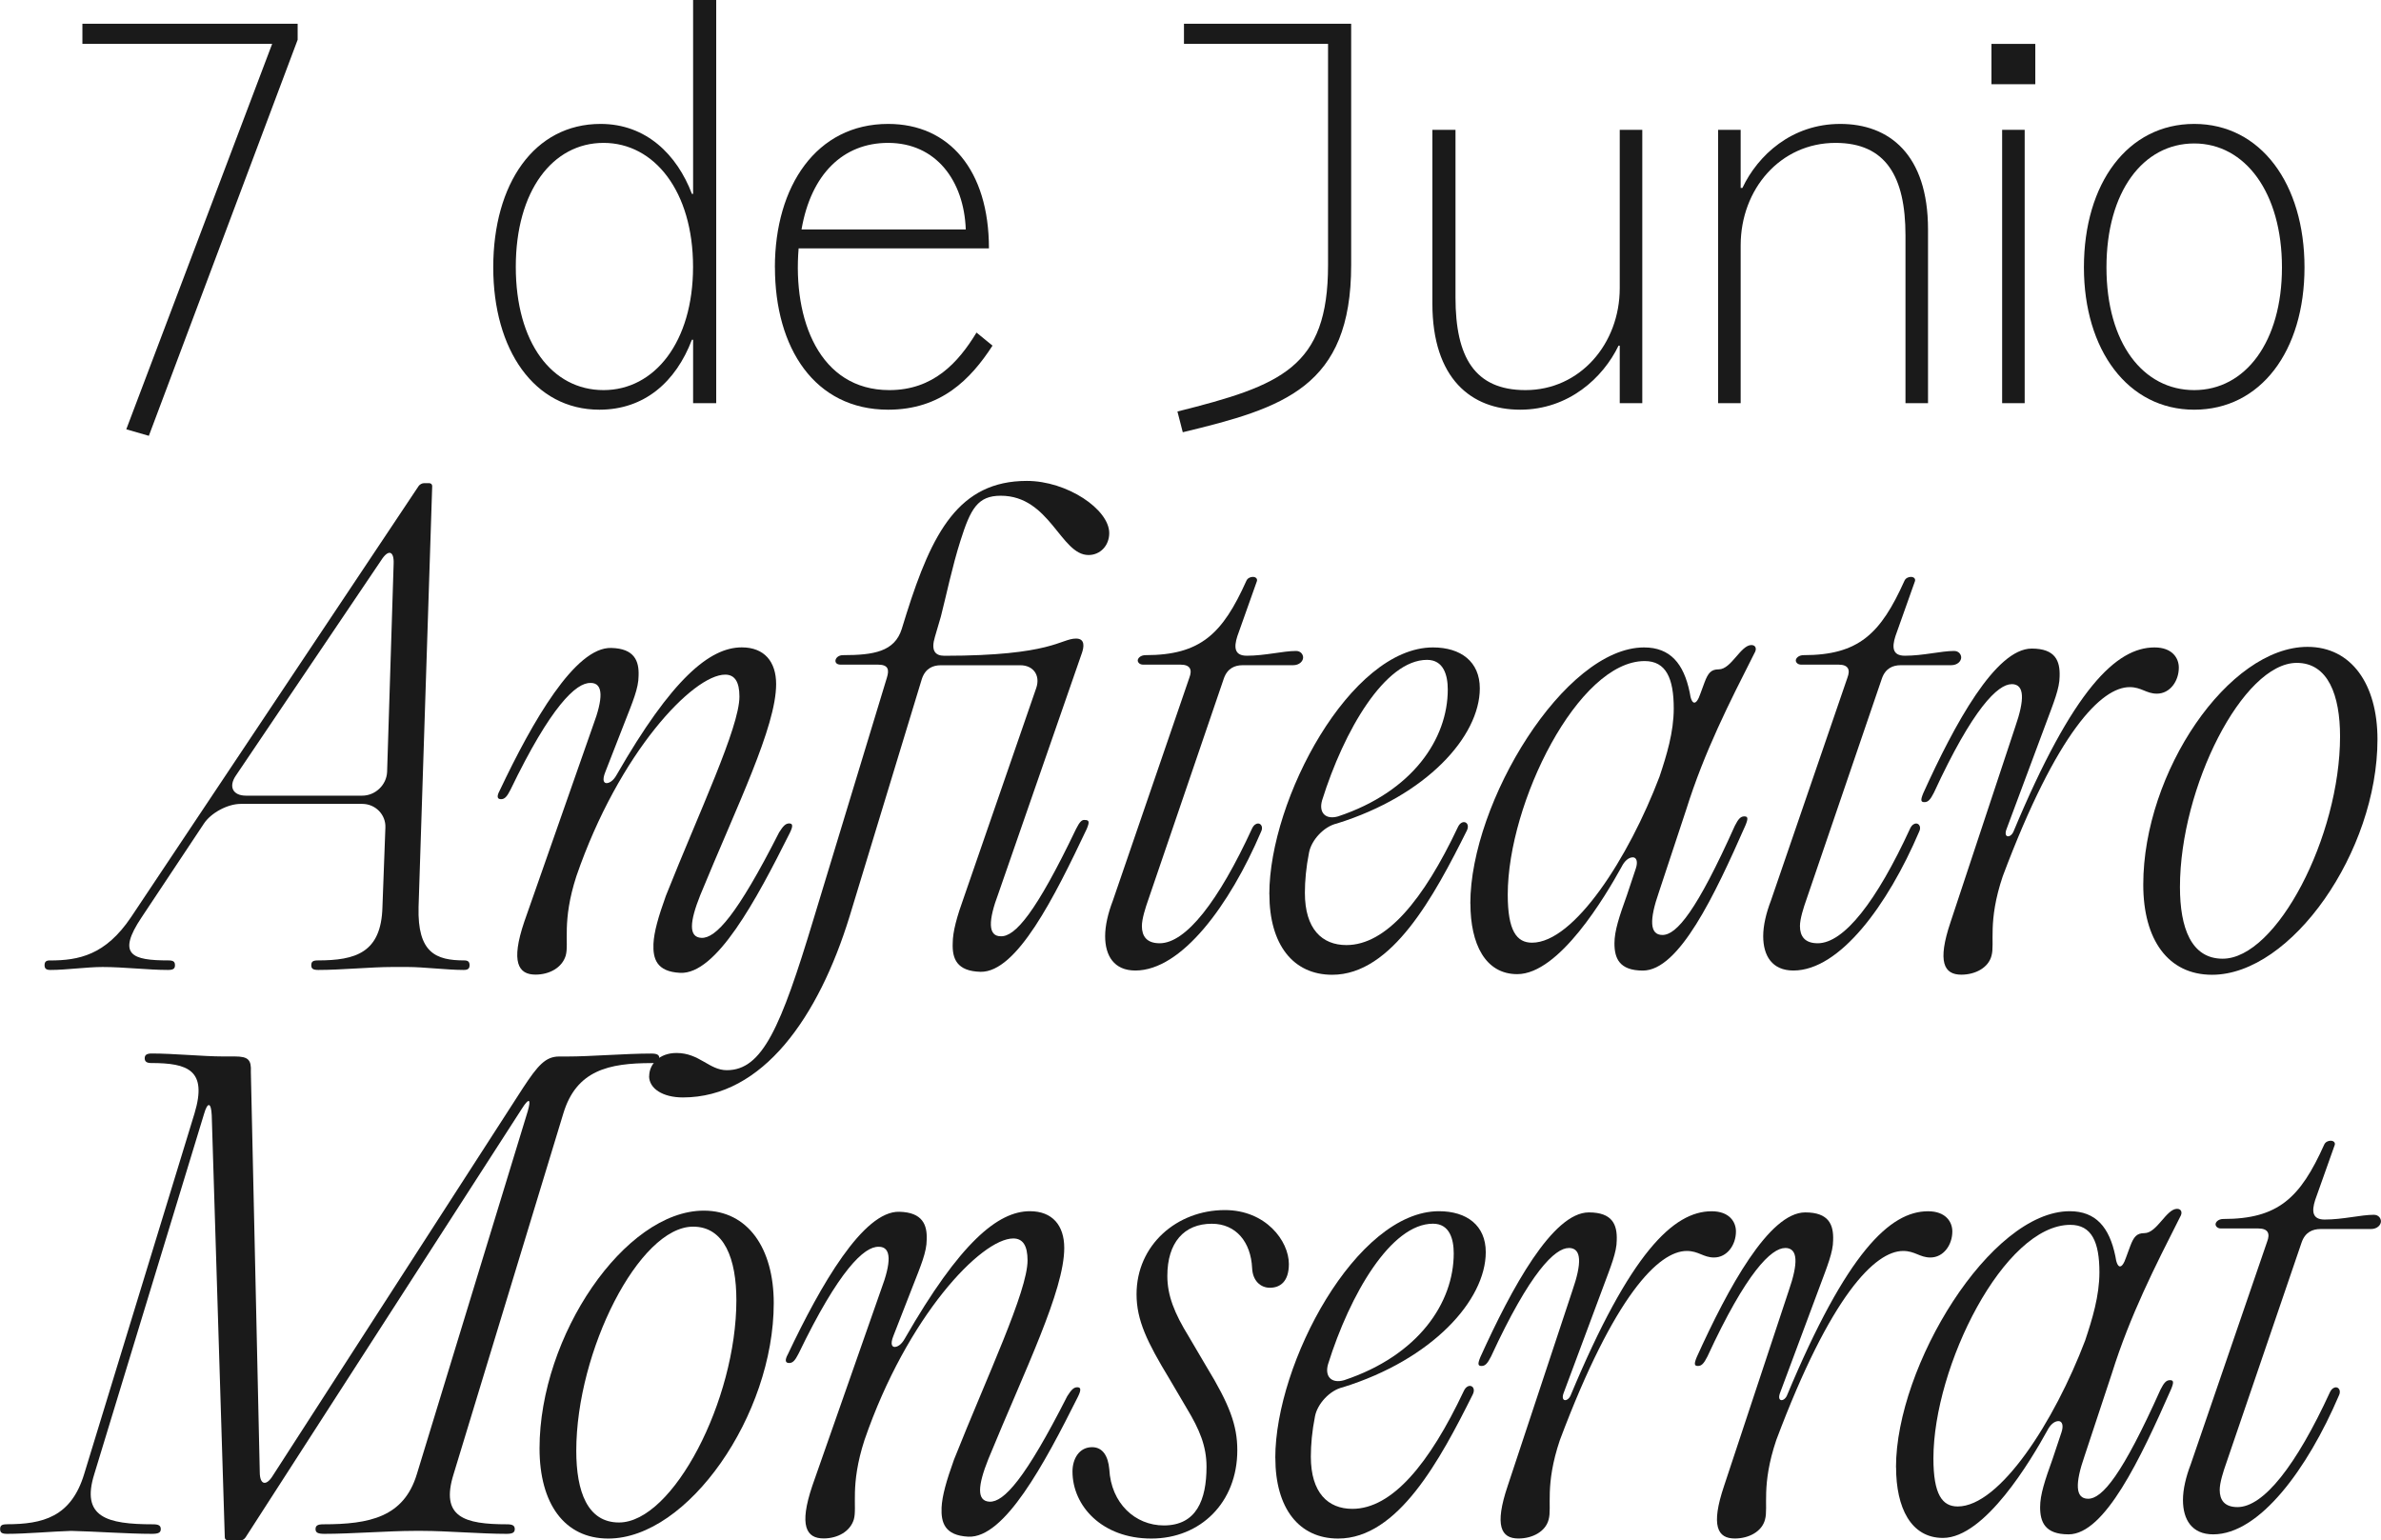
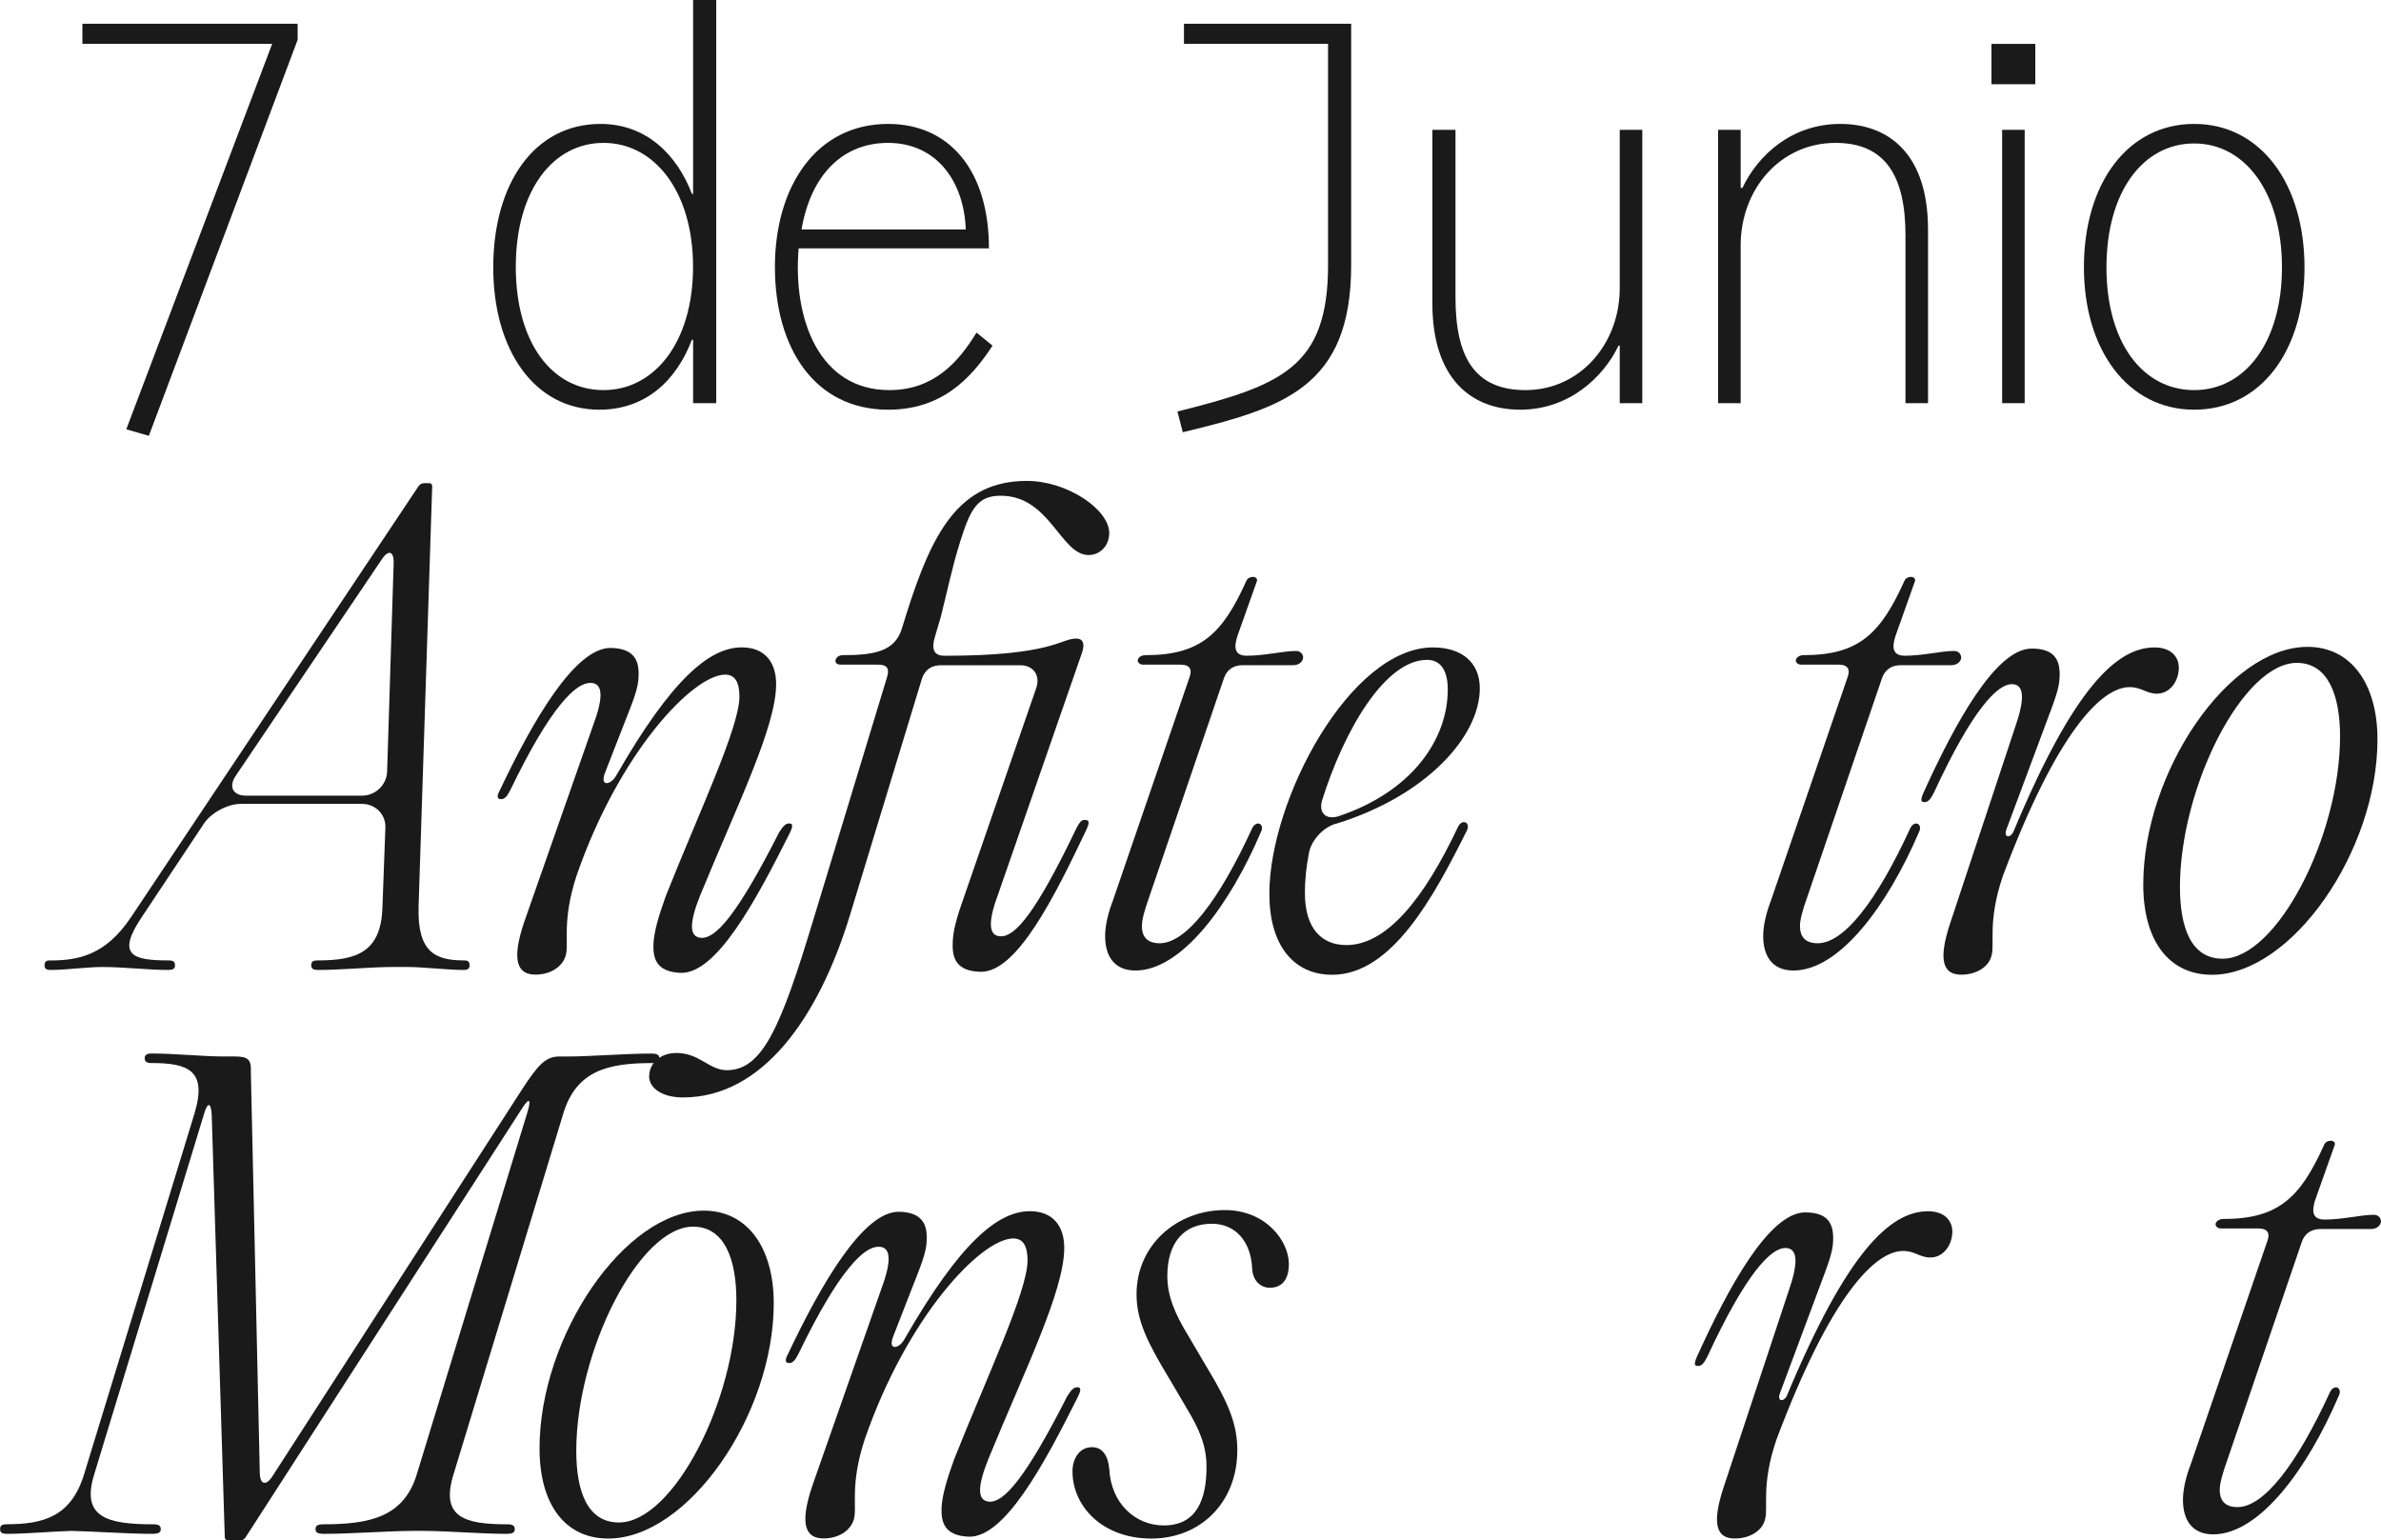
<svg xmlns="http://www.w3.org/2000/svg" id="Capa_1" data-name="Capa 1" version="1.1" viewBox="0 0 459.4 297.19">
  <defs>
    <style> .cls-1 { fill: #1a1a1a; stroke-width: 0px; } </style>
  </defs>
  <g>
    <path class="cls-1" d="M24.37,82.82L52.51,8.47H15.9v-3.89h41.53v3.09l-28.71,76.42-4.35-1.26Z" />
    <path class="cls-1" d="M95.17,51.59c0-16.13,7.89-27.68,20.71-27.68,8.81,0,14.76,5.95,17.62,13.5h.23V0h4.46v77.79h-4.46v-12.24h-.23c-3.09,8.12-9.15,13.5-17.85,13.5-12.58,0-20.48-11.55-20.48-27.46ZM116.45,75.27c9.84,0,17.27-9.27,17.27-23.79s-7.44-23.91-17.27-23.91-16.93,9.27-16.93,23.91,6.98,23.79,16.93,23.79Z" />
    <path class="cls-1" d="M149.51,51.59c0-15.67,8.01-27.68,21.85-27.68,11.78,0,19.45,8.92,19.45,24.02h-36.72c-1.14,13.73,4,27.34,17.5,27.34,8.46,0,13.27-5.26,16.82-11.1l3.09,2.52c-4.23,6.52-9.95,12.36-20.13,12.36-14.19,0-21.85-11.9-21.85-27.46ZM186.34,44.27c-.34-9.38-5.72-16.7-14.99-16.7-8.69,0-14.87,6.06-16.7,16.7h31.69Z" />
    <path class="cls-1" d="M256.24,51.13V8.47h-27.8v-3.89h32.26v46.56c0,23.57-13.04,27.57-32.49,32.26l-1.03-4c20.02-5.03,29.06-8.46,29.06-28.26Z" />
    <path class="cls-1" d="M276.37,58.57V25.05h4.46v32.37c0,11.44,3.66,17.85,13.5,17.85,10.52,0,18.19-8.92,18.19-19.68v-30.54h4.35v52.74h-4.35v-11.1h-.23c-2.97,6.18-9.61,12.36-18.99,12.36s-16.93-5.95-16.93-20.48Z" />
    <path class="cls-1" d="M331.5,25.05h4.35v11.21h.34c2.97-6.29,9.49-12.35,18.88-12.35s16.93,5.83,16.93,20.36v33.52h-4.35v-32.37c0-11.33-3.77-17.85-13.5-17.85-10.64,0-18.3,8.92-18.3,19.79v30.43h-4.35V25.05Z" />
    <path class="cls-1" d="M384.24,8.47h8.46v7.78h-8.46v-7.78ZM386.3,25.05h4.35v52.74h-4.35V25.05Z" />
-     <path class="cls-1" d="M402.08,51.59c0-16.24,8.46-27.68,21.28-27.68s21.28,11.55,21.28,27.68-8.46,27.46-21.28,27.46-21.28-11.55-21.28-27.46ZM423.36,75.27c9.84,0,16.93-9.27,16.93-23.68s-7.09-23.91-16.93-23.91-16.93,9.27-16.93,23.91,7.09,23.68,16.93,23.68Z" />
+     <path class="cls-1" d="M402.08,51.59c0-16.24,8.46-27.68,21.28-27.68s21.28,11.55,21.28,27.68-8.46,27.46-21.28,27.46-21.28-11.55-21.28-27.46ZM423.36,75.27c9.84,0,16.93-9.27,16.93-23.68s-7.09-23.91-16.93-23.91-16.93,9.27-16.93,23.91,7.09,23.68,16.93,23.68" />
  </g>
  <g>
    <path class="cls-1" d="M9.61,185.32c5.6,0,10.75-1.03,15.67-8.35l55.48-83.17c.23-.34.69-.57,1.03-.57h1.03c.34,0,.57.23.57.57l-2.63,81.22c-.23,8.81,3.32,10.29,8.81,10.29.69,0,1.03.23,1.03.92s-.34.92-1.14.92c-3.2,0-7.78-.57-10.75-.57h-3.09c-3.89,0-9.84.57-14.19.57-1.03,0-1.37-.23-1.37-.92s.34-.92,1.26-.92c7.32,0,12.24-1.49,12.47-10.29l.57-15.33c.11-2.52-1.94-4.58-4.46-4.58h-23.45c-2.52,0-5.72,1.72-7.09,3.78l-12.01,18.07c-4.92,7.32-1.83,8.35,5.15,8.35.92,0,1.26.23,1.26.92s-.34.92-1.37.92c-3.78,0-8.58-.57-12.58-.57-3.09,0-6.98.57-10.07.57-.8,0-1.14-.23-1.14-.92s.34-.92,1.03-.92ZM47.47,153.52h22.42c2.52,0,4.69-2.06,4.8-4.58l1.26-40.15c.11-2.52-1.03-2.86-2.4-.69l-28.03,41.53c-1.49,2.17-.57,3.89,1.94,3.89Z" />
    <path class="cls-1" d="M113.94,131.78c-2.75-.12-7.66,4.46-15.44,20.59-.69,1.37-1.14,1.83-1.83,1.83s-.92-.46-.23-1.72c6.29-13.27,14.53-27.68,21.51-27.46,4.46.11,5.38,2.52,5.26,5.38,0,2.4-1.14,5.03-2.75,9.15l-3.66,9.38c-.69,1.72-.23,2.17.23,2.17s1.26-.34,1.95-1.6c10.64-18.53,17.96-24.59,24.14-24.59,4.35,0,6.63,2.75,6.63,7.09,0,8.24-7.55,23.45-14.64,40.72-2.06,5.15-2.29,8.12.23,8.24,2.75.11,6.86-4.35,14.99-20.36.8-1.26,1.26-1.72,1.94-1.72s.8.46.12,1.83c-6.52,13.04-14.19,27.34-21.16,27-4.58-.23-5.26-2.75-5.15-5.6.11-2.29.92-5.15,2.4-9.27,6.41-16.13,14.19-32.49,14.19-38.44,0-2.86-.92-4.23-2.75-4.23-6.18,0-20.48,14.99-28.71,38.89-2.86,8.81-1.37,12.93-2.06,15.33-.69,2.29-3.09,3.66-5.83,3.66-3.32,0-4.8-2.4-2.17-10.18l13.27-37.86c1.94-5.15,2.06-8.24-.46-8.24Z" />
    <path class="cls-1" d="M125.26,207.63c0-2.29,1.94-4.46,5.26-4.46,4.46,0,6.29,3.32,9.72,3.32,6.86,0,10.41-8.24,16.7-29.06l14.18-46.67c.46-1.49.34-2.52-1.72-2.52h-7.21c-1.6,0-1.14-1.83.46-1.83,5.95,0,9.95-.69,11.33-5.03l.92-2.97c4.92-15.56,10.07-25.62,23.22-25.62,7.78,0,15.9,5.49,15.9,10.07,0,2.4-1.72,4.23-4,4.23-5.38,0-7.44-11.44-16.93-11.44-4.46,0-5.83,2.52-7.78,8.69-1.6,5.03-2.75,10.64-3.78,14.64l-1.14,3.89c-.8,2.63,0,3.66,1.83,3.66,20.82,0,22.42-3.32,25.4-3.32,1.83,0,1.49,1.72,1.14,2.75l-16.13,46.45c-1.94,5.15-2.06,8.24.46,8.24,2.75.11,6.75-4.46,14.53-20.71.69-1.37,1.14-1.83,1.72-1.72.8,0,.92.34.34,1.72-6.29,13.27-13.5,27.68-20.48,27.57-4.58-.11-5.49-2.52-5.38-5.49,0-2.29.8-5.15,2.29-9.27l13.84-40.04c.8-2.4-.57-4.35-3.09-4.35h-15.33c-1.49,0-2.97.57-3.66,2.63l-13.96,45.87c-5.95,19.33-16.7,34.89-32.15,34.89-3.89,0-6.52-1.72-6.52-4.12Z" />
    <path class="cls-1" d="M220.32,178.68c0,1.95.92,3.32,3.43,3.32,5.03,0,11.33-8.01,17.85-22.19.34-.69.8-.92,1.14-.92.57,0,1.03.69.57,1.6-6.06,14.18-15.33,26.77-24.25,26.77-4.12,0-5.83-2.86-5.83-6.63,0-2.06.57-4.46,1.49-6.86l14.76-43.01c.57-1.49.23-2.52-1.72-2.52h-7.21c-.69,0-1.03-.46-1.03-.8,0-.46.57-1.03,1.49-1.03,10.64,0,14.87-4.12,19.45-14.3.23-.57.8-.8,1.26-.8.57,0,.92.34.8.8l-3.78,10.64c-.69,2.17-.57,3.77,1.83,3.77,3.55,0,6.98-.92,9.49-.92.92,0,1.37.69,1.37,1.26,0,.69-.69,1.49-1.94,1.49h-9.72c-1.49,0-2.97.57-3.66,2.63l-14.53,42.55c-.57,1.6-1.26,3.78-1.26,5.15Z" />
    <path class="cls-1" d="M244.91,172.51c0-18.3,15.67-47.59,31.57-47.59,5.38,0,9.04,2.75,9.04,7.89,0,9.27-10.29,20.71-27.57,26.08-2.52.57-4.92,3.2-5.38,5.61-.57,2.86-.8,5.49-.8,7.78,0,6.98,3.32,10.07,8.01,10.07,7.66,0,14.87-8.69,21.51-22.76.8-1.72,2.52-.92,1.72.69-6.29,12.58-14.41,27.8-25.97,27.8-7.55,0-12.12-5.83-12.12-15.56ZM258.18,157.52c14.41-4.8,21.16-14.99,21.16-24.48,0-2.75-.8-5.72-4-5.72-8.12,0-16.02,13.61-20.25,27.11-.69,2.4.69,3.78,3.09,3.09Z" />
-     <path class="cls-1" d="M283.69,174.34c0-19.56,18.19-49.42,33.52-49.42,5.03,0,7.66,3.09,8.81,8.69.34,2.52,1.26,2.63,2.06.23l.8-2.17c.69-1.83,1.26-2.52,2.75-2.52,2.4,0,4.23-4.69,6.29-4.69.8,0,1.14.69.57,1.6-4.8,9.49-9.61,18.88-13.16,30.2l-5.26,15.9c-1.83,5.26-1.83,8.24.69,8.24,2.75,0,6.63-4.69,13.96-21.05.69-1.37,1.14-1.83,1.83-1.83s.8.34.23,1.72c-5.95,13.5-12.81,28.03-19.79,28.03-4.58,0-5.49-2.4-5.49-5.26,0-2.4.92-5.15,2.4-9.27l1.72-5.15c.46-1.37.11-2.17-.57-2.17-.8,0-1.6.69-2.17,1.83-3.09,5.61-12.01,20.71-20.13,20.71-6.18,0-9.04-5.83-9.04-13.61ZM295.59,181.89c8.12,0,18.65-16.36,24.6-32.03,1.37-4.12,2.75-8.58,2.75-13.16,0-5.83-1.49-9.15-5.61-9.15-12.81,0-26.42,27.34-26.42,45.07,0,6.98,1.72,9.27,4.69,9.27Z" />
    <path class="cls-1" d="M347.29,178.68c0,1.95.92,3.32,3.43,3.32,5.03,0,11.33-8.01,17.85-22.19.34-.69.8-.92,1.14-.92.57,0,1.03.69.57,1.6-6.06,14.18-15.33,26.77-24.25,26.77-4.12,0-5.83-2.86-5.83-6.63,0-2.06.57-4.46,1.49-6.86l14.76-43.01c.57-1.49.23-2.52-1.72-2.52h-7.21c-.69,0-1.03-.46-1.03-.8,0-.46.57-1.03,1.49-1.03,10.64,0,14.87-4.12,19.45-14.3.23-.57.8-.8,1.26-.8.57,0,.92.34.8.8l-3.78,10.64c-.69,2.17-.57,3.77,1.83,3.77,3.55,0,6.98-.92,9.49-.92.92,0,1.37.69,1.37,1.26,0,.69-.69,1.49-1.94,1.49h-9.72c-1.49,0-2.97.57-3.66,2.63l-14.53,42.55c-.57,1.6-1.26,3.78-1.26,5.15Z" />
    <path class="cls-1" d="M388.13,132.01c-2.63,0-7.44,4.58-14.99,20.93-.69,1.37-1.14,1.83-1.83,1.83s-.8-.34-.23-1.72c6.06-13.38,13.96-27.91,20.93-27.91,4.58,0,5.49,2.4,5.38,5.38,0,2.29-1.14,5.03-2.63,9.04l-7.55,20.25c-.8,1.94.69,1.94,1.26.69,11.55-27.68,19.9-35.58,27.23-35.58,3.43,0,4.69,2.06,4.69,3.89,0,2.63-1.72,5.03-4.23,5.03-2.06,0-2.97-1.26-5.26-1.26-5.38,0-13.96,8.46-24.48,36.49-2.97,8.81-1.49,12.93-2.17,15.33-.57,2.29-3.09,3.66-5.83,3.66-3.32,0-4.69-2.4-2.06-10.18l12.47-37.64c1.83-5.26,1.83-8.24-.69-8.24Z" />
    <path class="cls-1" d="M413.53,170.68c0-21.73,16.47-45.87,31.69-45.87,8.47,0,13.5,7.21,13.5,17.85,0,21.62-16.59,45.42-31.92,45.42-8.47,0-13.27-6.75-13.27-17.39ZM428.85,184.98c10.41,0,22.65-23.57,22.65-42.9,0-7.89-2.29-14.18-8.35-14.18-10.41,0-22.54,24.02-22.54,43.24,0,7.89,2.17,13.84,8.24,13.84Z" />
  </g>
  <g>
    <path class="cls-1" d="M1.26,294.1c6.98,0,12.47-1.37,14.99-9.72l21.28-69.55c2.52-8.35-1.26-9.72-8.35-9.72-.8,0-1.26-.23-1.26-.92s.46-.92,1.37-.92c4.23,0,9.95.57,13.73.57h2.29c2.63,0,3.2.69,3.09,2.97l1.72,77.22c0,2.52,1.26,2.75,2.52.69l48.27-74.81c2.86-4.35,4.35-6.06,6.98-6.06h1.6c4.46,0,11.21-.57,16.13-.57,1.14,0,1.6.23,1.6.92s-.46.92-1.49.92c-8.24,0-14.53,1.37-17.04,9.72l-21.16,69.55c-2.63,8.35,2.06,9.72,10.3,9.72,1.03,0,1.49.23,1.49.92s-.46.92-1.6.92c-4.92,0-11.67-.57-16.13-.57h-1.72c-4.8,0-12.12.57-17.27.57-1.26,0-1.72-.23-1.72-.92s.46-.92,1.49-.92c8.92,0,15.56-1.37,18.07-9.72l21.39-70.01c.69-2.4.23-2.63-1.14-.46l-53.31,82.71c-.23.34-.57.57-.92.57h-2.4c-.46,0-.69-.23-.69-.57l-2.52-81.45c-.12-2.52-.8-2.63-1.49-.23l-21.16,69.44c-2.63,8.35,2.4,9.72,11.33,9.72,1.03,0,1.49.23,1.49.92s-.46.92-1.72.92c-4.58,0-10.87-.46-15.56-.57-3.66.11-8.69.57-12.35.57-1.03,0-1.37-.23-1.37-.92s.34-.92,1.26-.92Z" />
    <path class="cls-1" d="M104.1,279.46c0-21.73,16.47-45.87,31.69-45.87,8.47,0,13.5,7.21,13.5,17.85,0,21.62-16.59,45.42-31.92,45.42-8.47,0-13.27-6.75-13.27-17.39ZM119.43,293.76c10.41,0,22.65-23.57,22.65-42.9,0-7.89-2.29-14.18-8.35-14.18-10.41,0-22.54,24.02-22.54,43.24,0,7.89,2.17,13.84,8.24,13.84Z" />
    <path class="cls-1" d="M169.53,240.57c-2.75-.12-7.66,4.46-15.44,20.59-.69,1.37-1.14,1.83-1.83,1.83s-.92-.46-.23-1.72c6.29-13.27,14.53-27.68,21.51-27.46,4.46.11,5.38,2.52,5.26,5.38,0,2.4-1.14,5.03-2.75,9.15l-3.66,9.38c-.69,1.72-.23,2.17.23,2.17s1.26-.34,1.95-1.6c10.64-18.53,17.96-24.59,24.14-24.59,4.35,0,6.63,2.75,6.63,7.09,0,8.24-7.55,23.45-14.64,40.72-2.06,5.15-2.29,8.12.23,8.24,2.75.11,6.86-4.35,14.99-20.36.8-1.26,1.26-1.72,1.94-1.72s.8.46.12,1.83c-6.52,13.04-14.19,27.34-21.16,27-4.58-.23-5.26-2.75-5.15-5.6.11-2.29.92-5.15,2.4-9.27,6.41-16.13,14.19-32.49,14.19-38.44,0-2.86-.92-4.23-2.75-4.23-6.18,0-20.48,14.99-28.71,38.89-2.86,8.81-1.37,12.93-2.06,15.33-.69,2.29-3.09,3.66-5.83,3.66-3.32,0-4.8-2.4-2.17-10.18l13.27-37.86c1.94-5.15,2.06-8.24-.46-8.24Z" />
    <path class="cls-1" d="M206.93,283.92c0-2.4,1.26-4.69,3.78-4.69,2.06,0,3.09,1.72,3.32,4.23.34,6.64,5.03,10.87,10.52,10.87,6.29,0,8.24-4.92,8.24-11.33,0-4-1.37-7.21-3.78-11.21l-3.43-5.83c-4.23-6.98-6.29-11.21-6.29-16.24,0-9.5,7.78-16.24,17.04-16.24,7.89,0,12.35,5.95,12.35,10.41,0,3.43-1.72,4.58-3.66,4.58-1.83,0-3.32-1.37-3.43-3.77-.23-5.03-3.09-8.58-7.78-8.58-5.38,0-8.58,3.66-8.58,10.07,0,3.77,1.37,7.21,4.12,11.67l3.43,5.83c4.46,7.32,5.95,11.33,5.95,16.13,0,10.07-7.09,17.04-16.59,17.04s-15.21-6.29-15.21-12.93Z" />
-     <path class="cls-1" d="M246.06,281.29c0-18.3,15.67-47.59,31.57-47.59,5.38,0,9.04,2.75,9.04,7.89,0,9.27-10.29,20.71-27.57,26.08-2.52.57-4.92,3.2-5.38,5.61-.57,2.86-.8,5.49-.8,7.78,0,6.98,3.32,10.07,8.01,10.07,7.66,0,14.87-8.69,21.51-22.76.8-1.72,2.52-.92,1.72.69-6.29,12.58-14.41,27.8-25.97,27.8-7.55,0-12.12-5.83-12.12-15.56ZM259.33,266.31c14.41-4.8,21.16-14.99,21.16-24.48,0-2.75-.8-5.72-4-5.72-8.12,0-16.02,13.61-20.25,27.11-.69,2.4.69,3.78,3.09,3.09Z" />
-     <path class="cls-1" d="M302.68,240.8c-2.63,0-7.44,4.58-14.99,20.93-.69,1.37-1.14,1.83-1.83,1.83s-.8-.34-.23-1.72c6.06-13.38,13.96-27.91,20.93-27.91,4.58,0,5.49,2.4,5.38,5.38,0,2.29-1.14,5.03-2.63,9.04l-7.55,20.25c-.8,1.94.69,1.94,1.26.69,11.55-27.68,19.9-35.58,27.23-35.58,3.43,0,4.69,2.06,4.69,3.89,0,2.63-1.72,5.03-4.23,5.03-2.06,0-2.97-1.26-5.26-1.26-5.38,0-13.96,8.46-24.48,36.49-2.97,8.81-1.49,12.93-2.17,15.33-.57,2.29-3.09,3.66-5.83,3.66-3.32,0-4.69-2.4-2.06-10.18l12.47-37.64c1.83-5.26,1.83-8.24-.69-8.24Z" />
    <path class="cls-1" d="M344.43,240.8c-2.63,0-7.44,4.58-14.99,20.93-.69,1.37-1.14,1.83-1.83,1.83s-.8-.34-.23-1.72c6.06-13.38,13.96-27.91,20.93-27.91,4.58,0,5.49,2.4,5.38,5.38,0,2.29-1.14,5.03-2.63,9.04l-7.55,20.25c-.8,1.94.69,1.94,1.26.69,11.55-27.68,19.9-35.58,27.23-35.58,3.43,0,4.69,2.06,4.69,3.89,0,2.63-1.72,5.03-4.23,5.03-2.06,0-2.97-1.26-5.26-1.26-5.38,0-13.96,8.46-24.48,36.49-2.97,8.81-1.49,12.93-2.17,15.33-.57,2.29-3.09,3.66-5.83,3.66-3.32,0-4.69-2.4-2.06-10.18l12.47-37.64c1.83-5.26,1.83-8.24-.69-8.24Z" />
-     <path class="cls-1" d="M365.82,283.12c0-19.56,18.19-49.42,33.52-49.42,5.03,0,7.66,3.09,8.81,8.69.34,2.52,1.26,2.63,2.06.23l.8-2.17c.69-1.83,1.26-2.52,2.75-2.52,2.4,0,4.23-4.69,6.29-4.69.8,0,1.14.69.57,1.6-4.8,9.49-9.61,18.88-13.16,30.2l-5.26,15.9c-1.83,5.26-1.83,8.24.69,8.24,2.75,0,6.63-4.69,13.96-21.05.69-1.37,1.14-1.83,1.83-1.83s.8.34.23,1.72c-5.95,13.5-12.81,28.03-19.79,28.03-4.58,0-5.49-2.4-5.49-5.26,0-2.4.92-5.15,2.4-9.27l1.72-5.15c.46-1.37.11-2.17-.57-2.17-.8,0-1.6.69-2.17,1.83-3.09,5.61-12.01,20.71-20.13,20.71-6.18,0-9.04-5.83-9.04-13.61ZM377.72,290.67c8.12,0,18.65-16.36,24.6-32.03,1.37-4.12,2.75-8.58,2.75-13.16,0-5.83-1.49-9.15-5.61-9.15-12.81,0-26.42,27.34-26.42,45.07,0,6.98,1.72,9.27,4.69,9.27Z" />
    <path class="cls-1" d="M428.28,287.47c0,1.95.92,3.32,3.43,3.32,5.03,0,11.33-8.01,17.85-22.19.34-.69.8-.92,1.14-.92.57,0,1.03.69.57,1.6-6.06,14.18-15.33,26.77-24.25,26.77-4.12,0-5.83-2.86-5.83-6.63,0-2.06.57-4.46,1.49-6.86l14.76-43.01c.57-1.49.23-2.52-1.72-2.52h-7.21c-.69,0-1.03-.46-1.03-.8,0-.46.57-1.03,1.49-1.03,10.64,0,14.87-4.12,19.45-14.3.23-.57.8-.8,1.26-.8.57,0,.92.34.8.8l-3.78,10.64c-.69,2.17-.57,3.77,1.83,3.77,3.55,0,6.98-.92,9.49-.92.92,0,1.37.69,1.37,1.26,0,.69-.69,1.49-1.94,1.49h-9.72c-1.49,0-2.97.57-3.66,2.63l-14.53,42.55c-.57,1.6-1.26,3.78-1.26,5.15Z" />
  </g>
</svg>